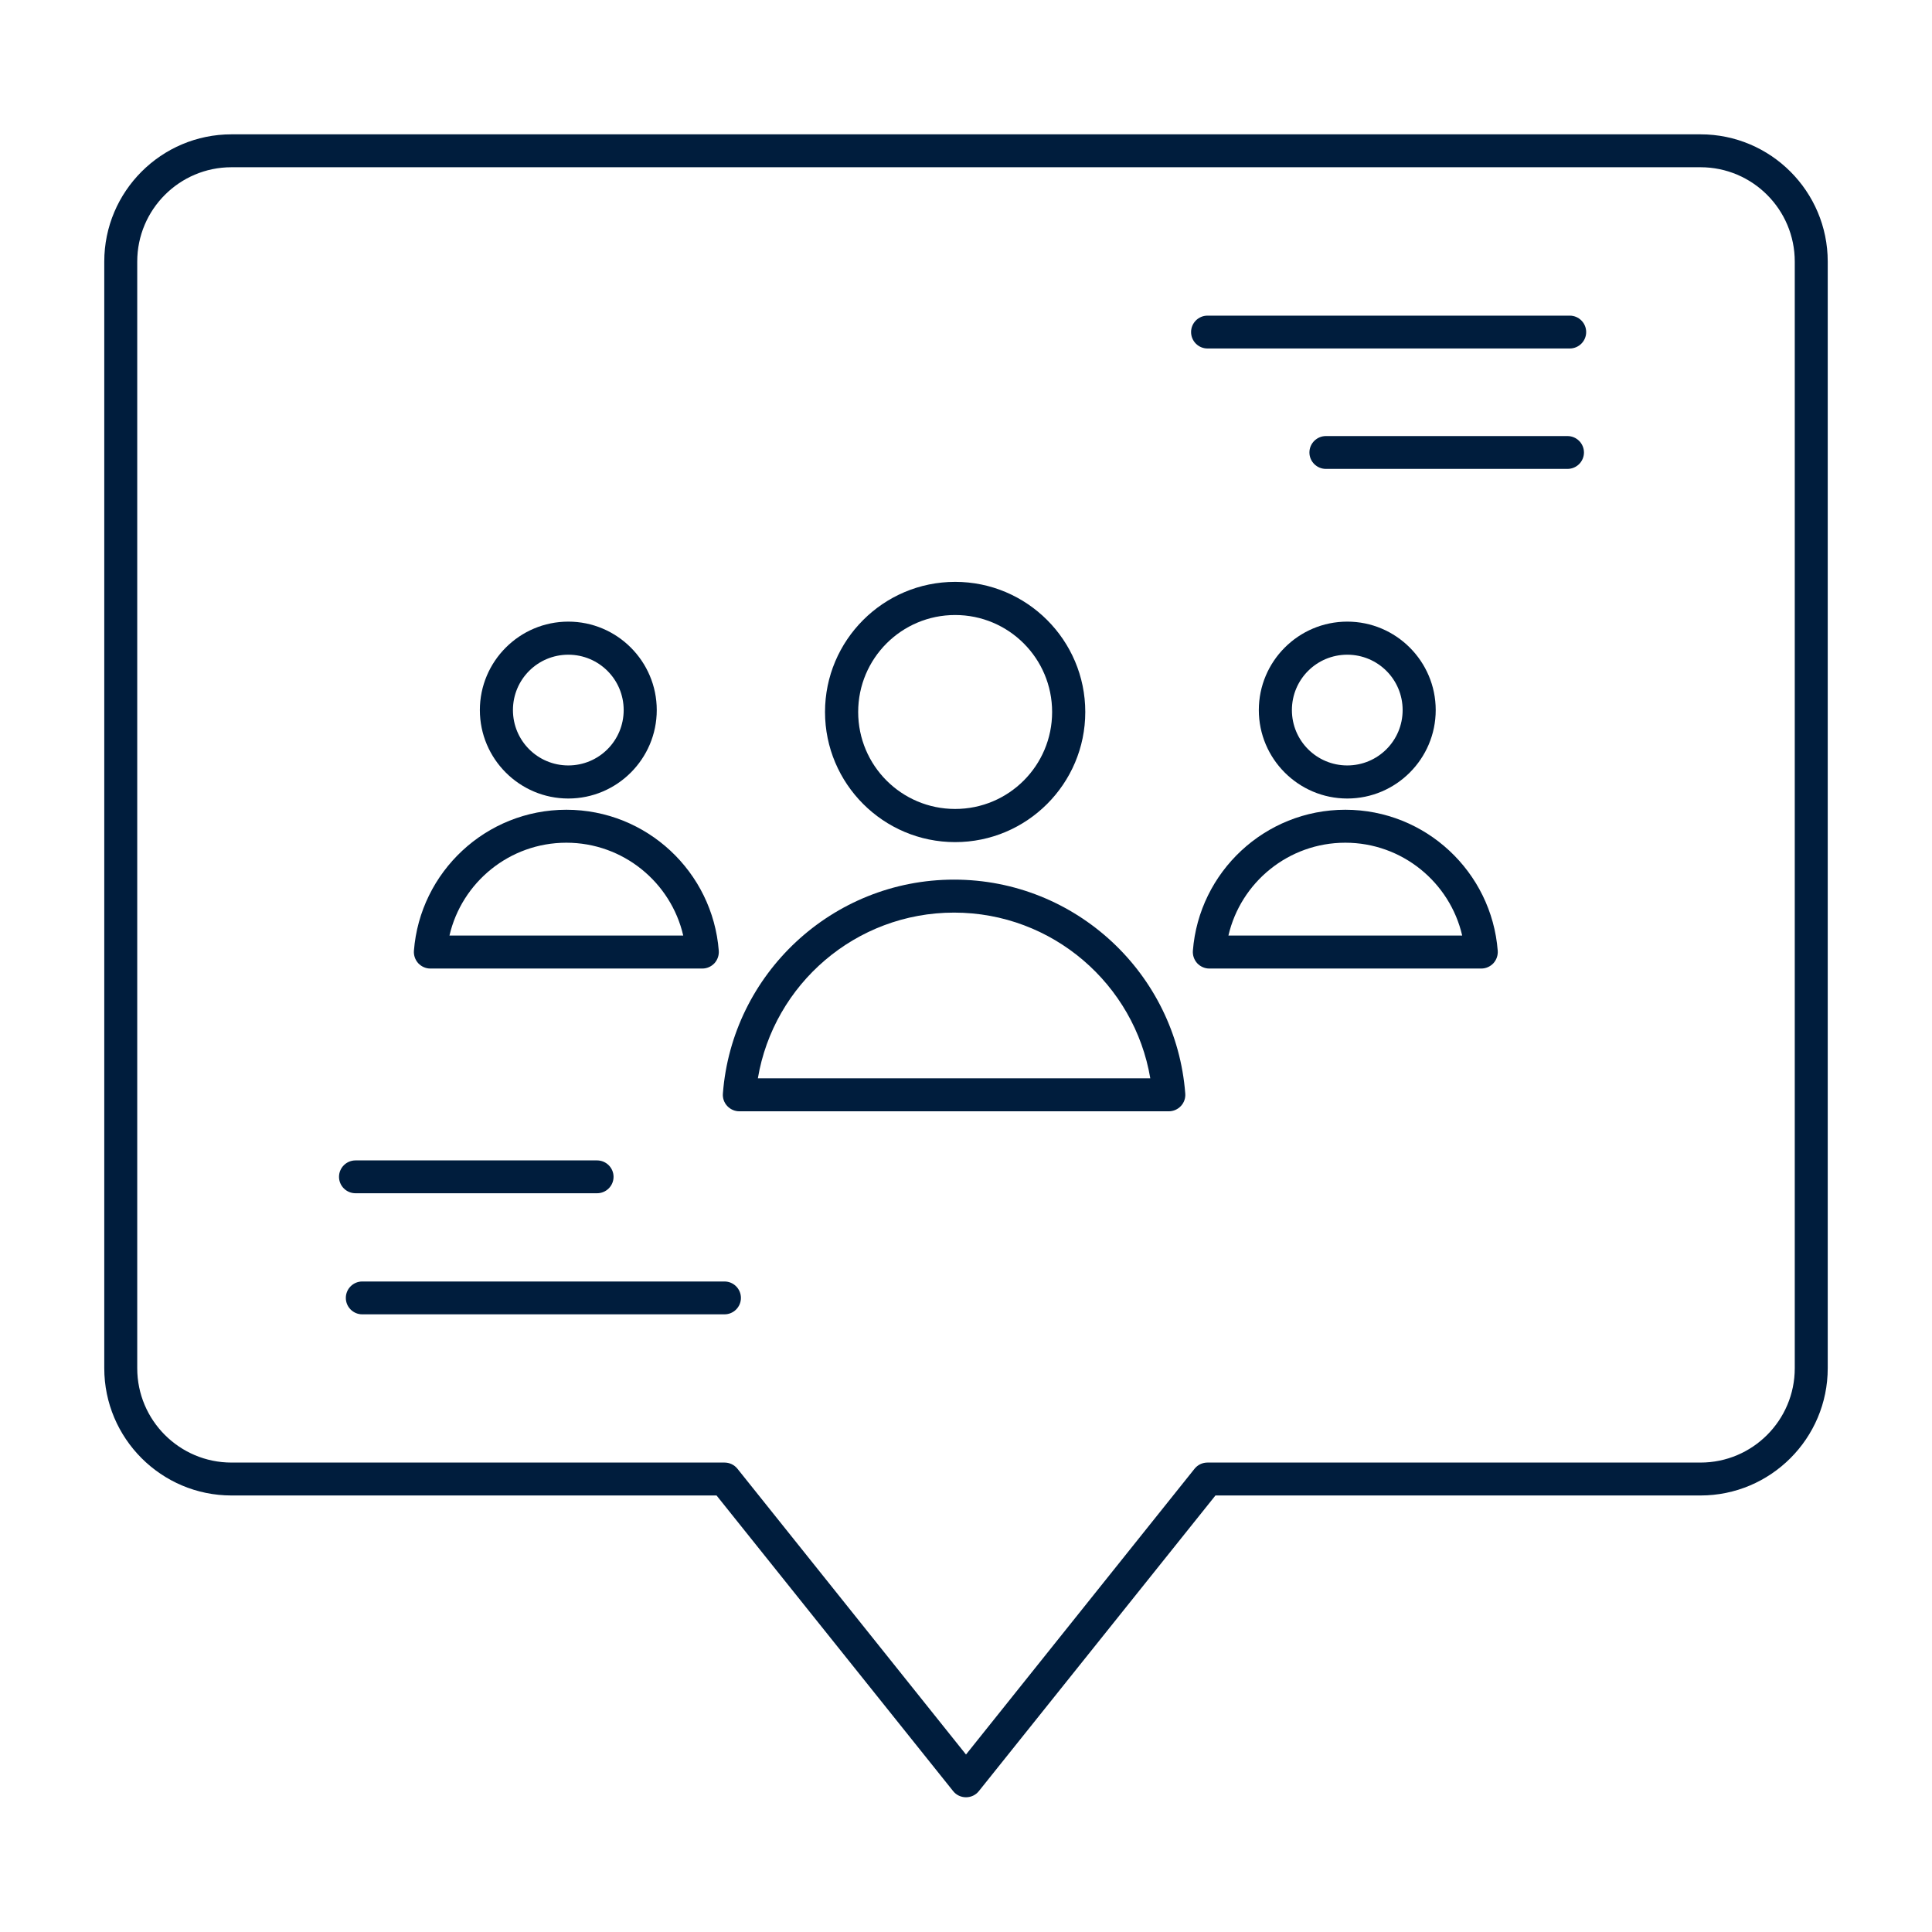
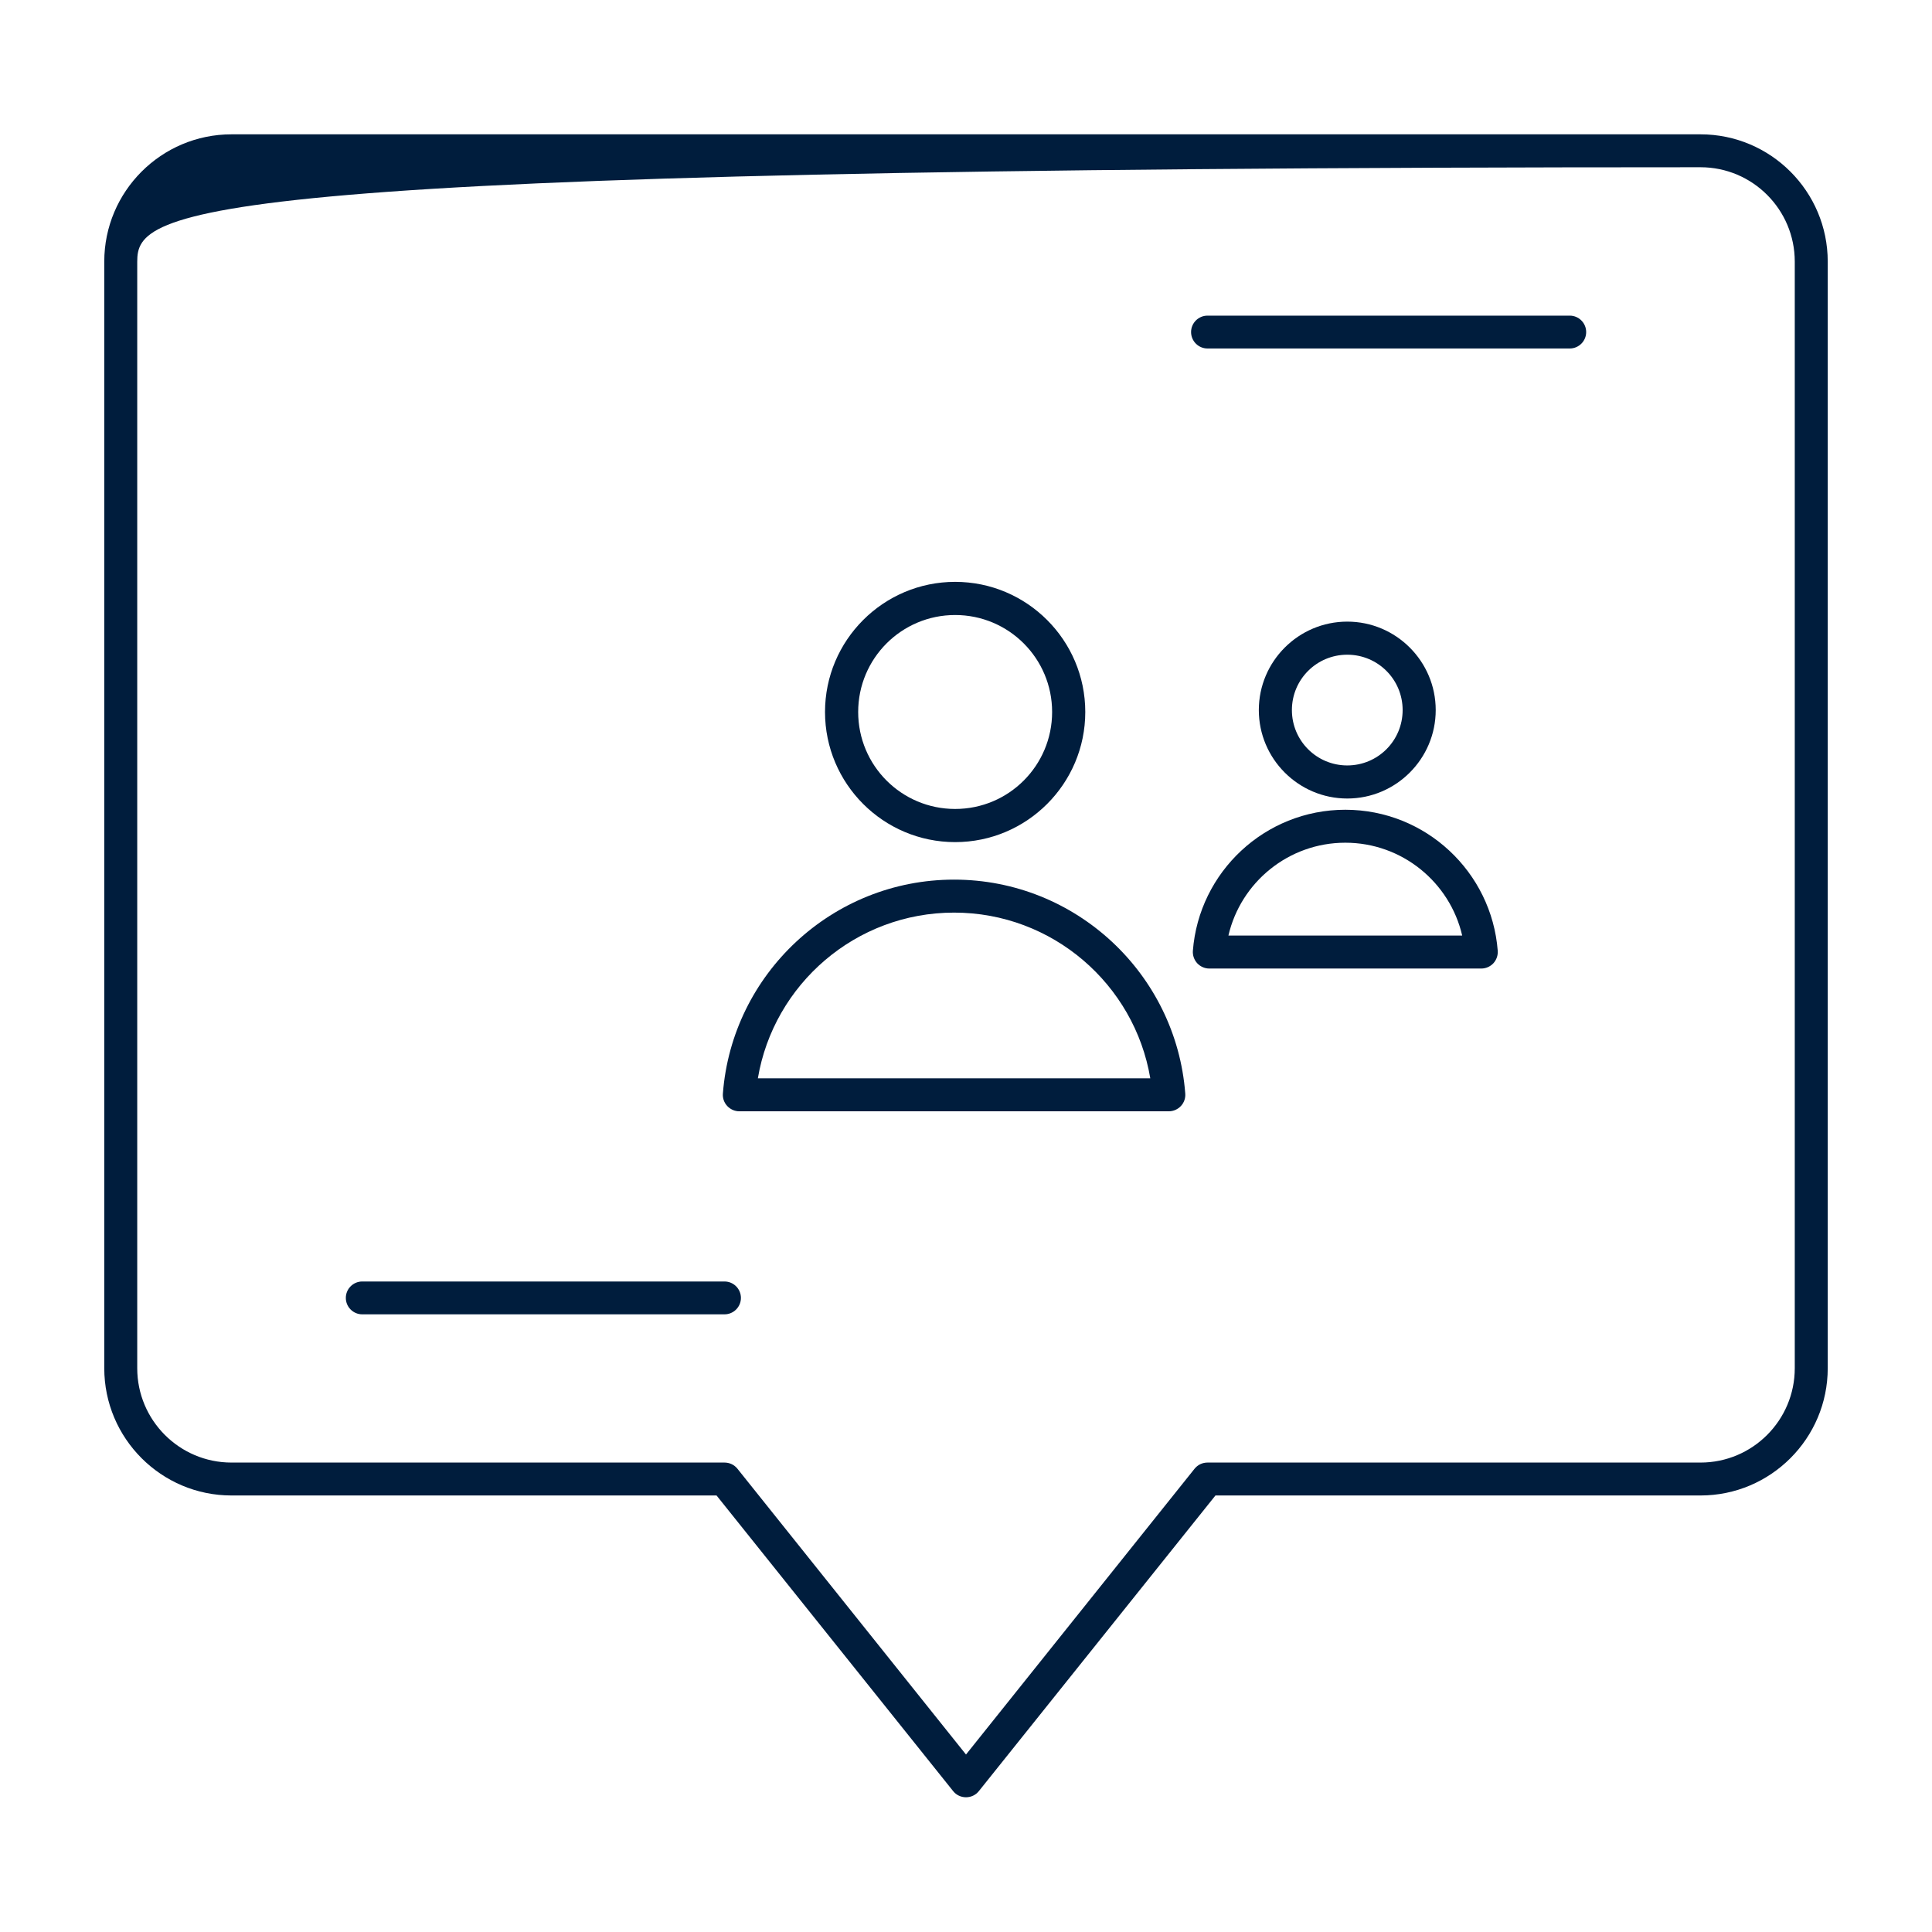
<svg xmlns="http://www.w3.org/2000/svg" height="100%" style="fill-rule:evenodd;clip-rule:evenodd;stroke-linejoin:round;stroke-miterlimit:2;" version="1.1" viewBox="0 0 32 32" width="100%" xml:space="preserve">
  <g transform="matrix(1,0,0,1,-150,-100)">
    <g id="Icon" transform="matrix(0.5,0,0,0.5,0,0)">
      <g transform="matrix(3.5,0,0,4.023,-427.5,153.575)">
-         <path d="M214.639,23.854L210.048,23.854C209.384,23.854 208.844,23.384 208.844,22.806C208.844,22.806 208.844,13.694 208.844,13.694C208.844,13.116 209.384,12.646 210.048,12.646C210.048,12.646 223.952,12.646 223.952,12.646C224.616,12.646 225.156,13.116 225.156,13.694L225.156,22.806C225.156,23.384 224.616,23.854 223.952,23.854L219.361,23.854L217.122,26.288C217.092,26.321 217.047,26.339 217,26.339C216.953,26.339 216.908,26.321 216.878,26.288L214.639,23.854ZM217,25.987L219.164,23.633C219.194,23.601 219.238,23.583 219.286,23.583L223.952,23.583C224.444,23.583 224.844,23.235 224.844,22.806L224.844,13.694C224.844,13.265 224.444,12.917 223.952,12.917L210.048,12.917C209.556,12.917 209.156,13.265 209.156,13.694L209.156,22.806C209.156,23.235 209.556,23.583 210.048,23.583L214.714,23.583C214.762,23.583 214.806,23.601 214.836,23.633L217,25.987Z" fill="#001d3d" opacity="1" original-fill="#7d83ff" />
+         <path d="M214.639,23.854L210.048,23.854C209.384,23.854 208.844,23.384 208.844,22.806C208.844,22.806 208.844,13.694 208.844,13.694C208.844,13.116 209.384,12.646 210.048,12.646C210.048,12.646 223.952,12.646 223.952,12.646C224.616,12.646 225.156,13.116 225.156,13.694L225.156,22.806C225.156,23.384 224.616,23.854 223.952,23.854L219.361,23.854L217.122,26.288C217.092,26.321 217.047,26.339 217,26.339C216.953,26.339 216.908,26.321 216.878,26.288L214.639,23.854ZM217,25.987L219.164,23.633C219.194,23.601 219.238,23.583 219.286,23.583L223.952,23.583C224.444,23.583 224.844,23.235 224.844,22.806L224.844,13.694C224.844,13.265 224.444,12.917 223.952,12.917C209.556,12.917 209.156,13.265 209.156,13.694L209.156,22.806C209.156,23.235 209.556,23.583 210.048,23.583L214.714,23.583C214.762,23.583 214.806,23.601 214.836,23.633L217,25.987Z" fill="#001d3d" opacity="1" original-fill="#7d83ff" />
      </g>
      <g transform="matrix(4,0,0,4,-532,163)">
        <path d="M218,12.136L221,12.136C221.075,12.136 221.136,12.075 221.136,12C221.136,11.925 221.075,11.864 221,11.864L218,11.864C217.925,11.864 217.864,11.925 217.864,12C217.864,12.075 217.925,12.136 218,12.136Z" fill="#001d3d" opacity="1" original-fill="#7d83ff" />
      </g>
      <g transform="matrix(-4,0,0,-4,1196,290.995)">
        <path d="M218,12.136L221,12.136C221.075,12.136 221.136,12.075 221.136,12C221.136,11.925 221.075,11.864 221,11.864L218,11.864C217.925,11.864 217.864,11.925 217.864,12C217.864,12.075 217.925,12.136 218,12.136Z" fill="#001d3d" opacity="1" original-fill="#7d83ff" />
      </g>
      <g transform="matrix(2.667,0,0,4,-237.483,166.989)">
-         <path d="M218,12.136L221,12.136C221.113,12.136 221.205,12.075 221.205,12C221.205,11.925 221.113,11.864 221,11.864L218,11.864C217.887,11.864 217.795,11.925 217.795,12C217.795,12.075 217.887,12.136 218,12.136Z" fill="#001d3d" opacity="1" original-fill="#7d83ff" />
-       </g>
+         </g>
      <g transform="matrix(-2.667,0,0,-4,901.184,286.984)">
-         <path d="M218,12.136L221,12.136C221.113,12.136 221.205,12.075 221.205,12C221.205,11.925 221.113,11.864 221,11.864L218,11.864C217.887,11.864 217.795,11.925 217.795,12C217.795,12.075 217.887,12.136 218,12.136Z" fill="#001d3d" opacity="1" original-fill="#7d83ff" />
-       </g>
+         </g>
      <g transform="matrix(7.523,0,0,7.523,-905.893,-201.464)">
        <path d="M164.5,55.927C164.184,55.927 163.927,56.184 163.927,56.5C163.927,56.816 164.184,57.073 164.5,57.073C164.816,57.073 165.073,56.816 165.073,56.5C165.073,56.184 164.816,55.927 164.5,55.927ZM164.5,56.073C164.736,56.073 164.927,56.264 164.927,56.5C164.927,56.736 164.736,56.927 164.5,56.927C164.264,56.927 164.073,56.736 164.073,56.5C164.073,56.264 164.264,56.073 164.5,56.073Z" fill="#001d3d" opacity="1" original-fill="#7d83ff" />
      </g>
      <g transform="matrix(4.764,0,0,4.764,-439.048,-45.644)">
        <path d="M164.5,55.885C164.161,55.885 163.885,56.161 163.885,56.5C163.885,56.839 164.161,57.115 164.5,57.115C164.839,57.115 165.115,56.839 165.115,56.5C165.115,56.161 164.839,55.885 164.5,55.885ZM164.5,56.115C164.713,56.115 164.885,56.287 164.885,56.5C164.885,56.713 164.713,56.885 164.5,56.885C164.287,56.885 164.115,56.713 164.115,56.5C164.115,56.287 164.287,56.115 164.5,56.115Z" fill="#001d3d" opacity="1" original-fill="#7d83ff" />
      </g>
      <g transform="matrix(4.764,0,0,4.764,-464.852,-45.644)">
-         <path d="M164.5,55.885C164.161,55.885 163.885,56.161 163.885,56.5C163.885,56.839 164.161,57.115 164.5,57.115C164.839,57.115 165.115,56.839 165.115,56.5C165.115,56.161 164.839,55.885 164.5,55.885ZM164.5,56.115C164.713,56.115 164.885,56.287 164.885,56.5C164.885,56.713 164.713,56.885 164.5,56.885C164.287,56.885 164.115,56.713 164.115,56.5C164.115,56.287 164.287,56.115 164.5,56.115Z" fill="#001d3d" opacity="1" original-fill="#7d83ff" />
-       </g>
+         </g>
      <g transform="matrix(3.291,0,0,3.291,-214.701,35.516)">
        <path d="M163.673,60.987C163.669,61.033 163.685,61.079 163.717,61.113C163.748,61.146 163.792,61.166 163.838,61.166L168.162,61.166C168.208,61.166 168.252,61.146 168.283,61.113C168.315,61.079 168.331,61.033 168.327,60.987C168.235,59.784 167.227,58.834 166,58.834C164.773,58.834 163.765,59.784 163.673,60.987ZM167.975,60.834C167.816,59.888 166.991,59.166 166,59.166C165.009,59.166 164.184,59.888 164.025,60.834L167.975,60.834Z" fill="#001d3d" opacity="1" original-fill="#7d83ff" />
      </g>
      <g transform="matrix(2.084,0,0,2.084,-1.379,104.414)">
        <path d="M163.577,60.98C163.572,61.053 163.597,61.124 163.646,61.178C163.696,61.231 163.765,61.262 163.838,61.262L168.162,61.262C168.235,61.262 168.304,61.231 168.354,61.178C168.403,61.124 168.428,61.053 168.423,60.98C168.326,59.727 167.278,58.738 166,58.738C164.722,58.738 163.674,59.727 163.577,60.98ZM167.858,60.738C167.663,59.893 166.904,59.262 166,59.262C165.096,59.262 164.337,59.893 164.142,60.738L167.858,60.738Z" fill="#001d3d" opacity="1" original-fill="#7d83ff" />
      </g>
      <g transform="matrix(2.084,0,0,2.084,-27.183,104.414)">
-         <path d="M163.577,60.98C163.572,61.053 163.597,61.124 163.646,61.178C163.696,61.231 163.765,61.262 163.838,61.262L168.162,61.262C168.235,61.262 168.304,61.231 168.354,61.178C168.403,61.124 168.428,61.053 168.423,60.98C168.326,59.727 167.278,58.738 166,58.738C164.722,58.738 163.674,59.727 163.577,60.98ZM167.858,60.738C167.663,59.893 166.904,59.262 166,59.262C165.096,59.262 164.337,59.893 164.142,60.738L167.858,60.738Z" fill="#001d3d" opacity="1" original-fill="#7d83ff" />
-       </g>
+         </g>
    </g>
  </g>
</svg>